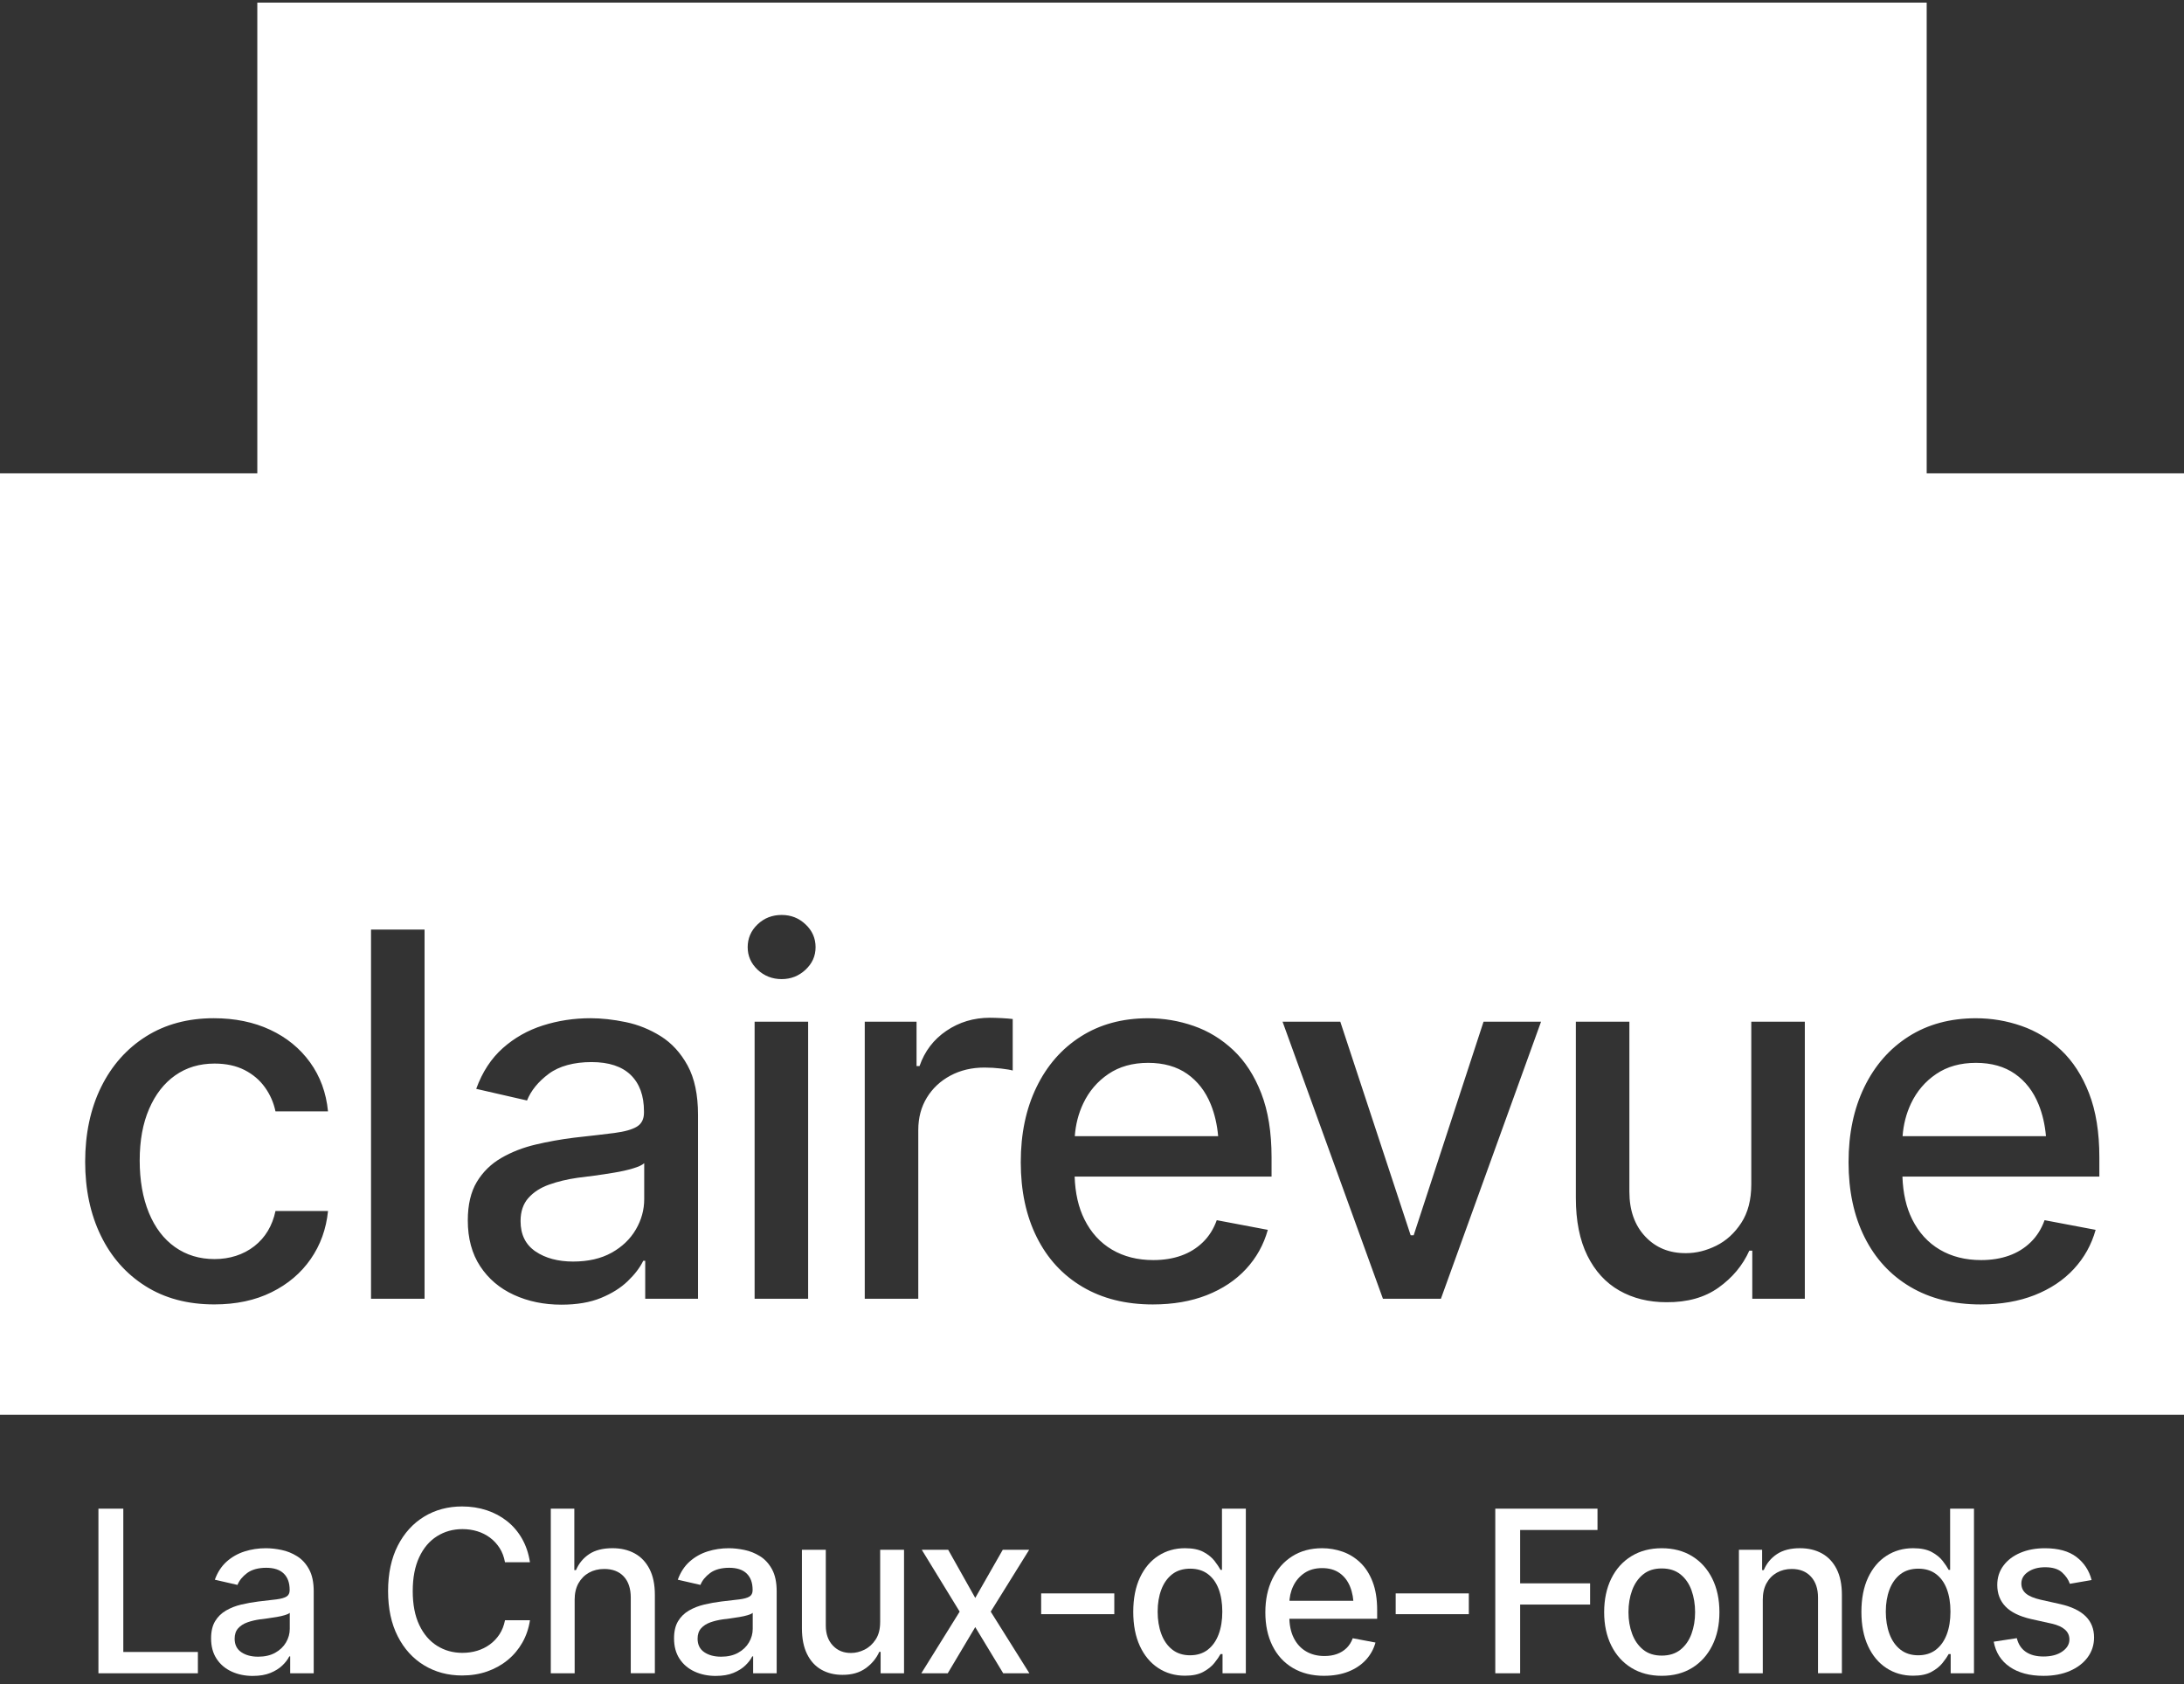
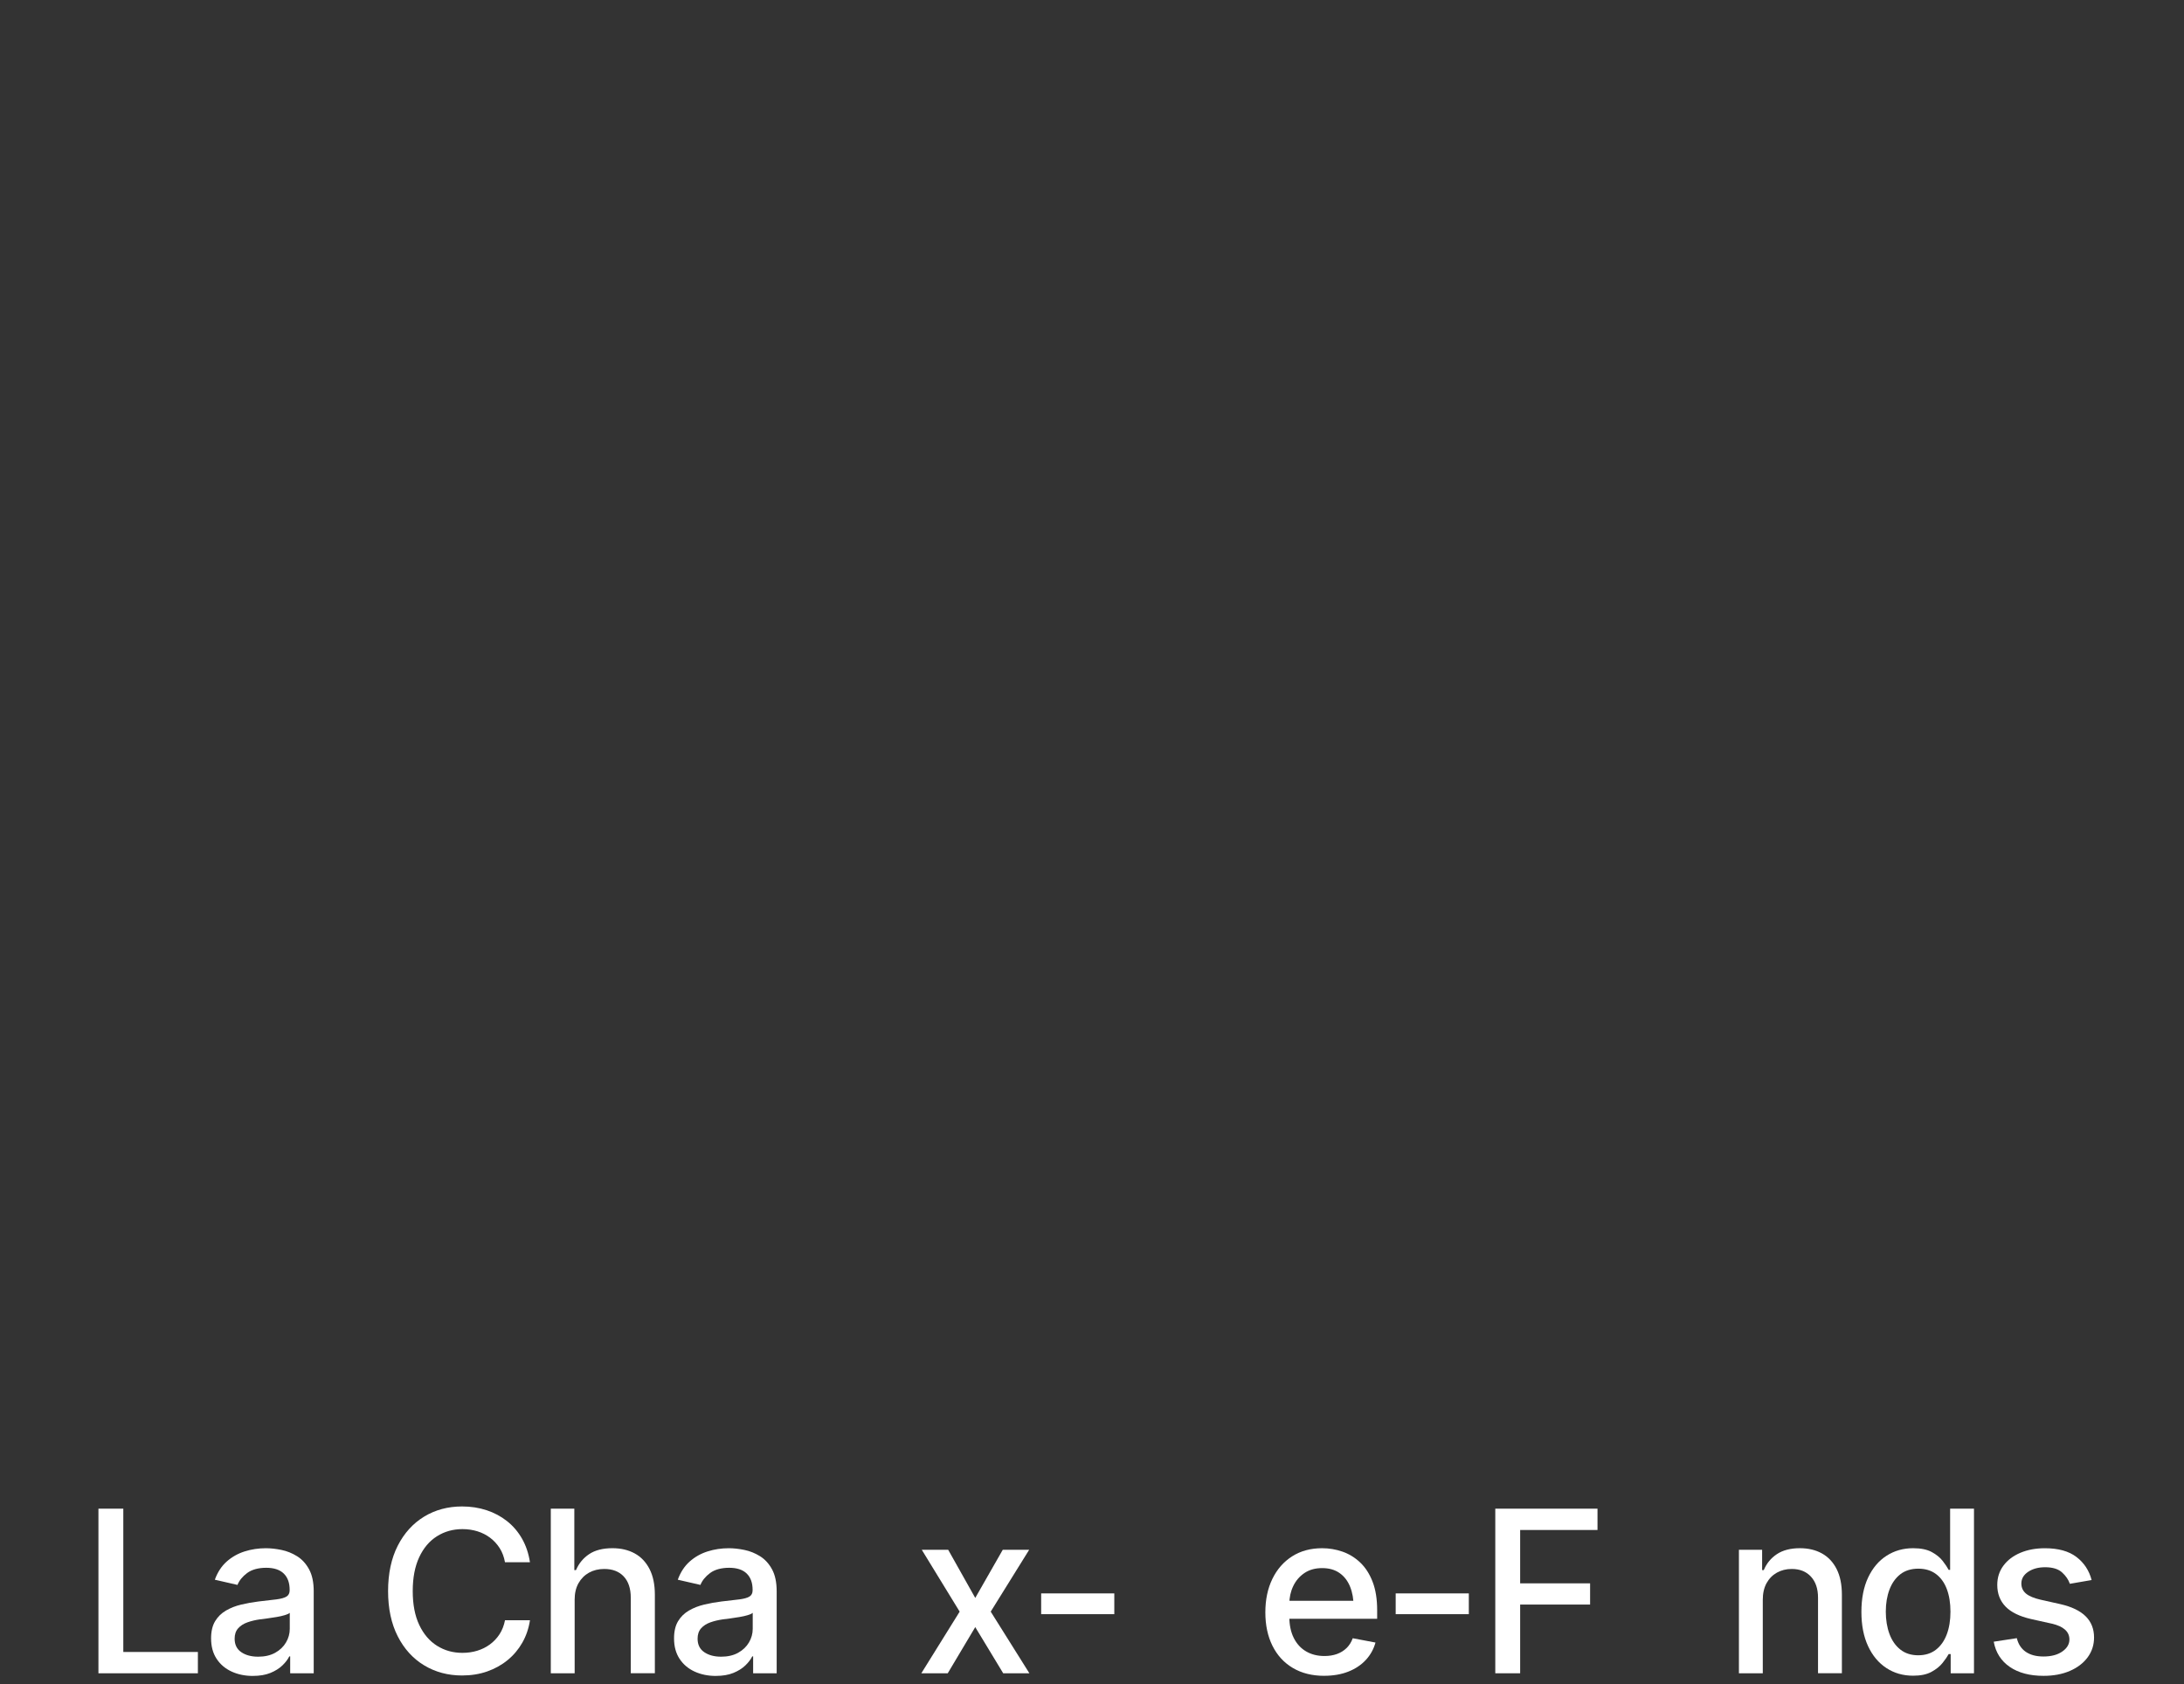
<svg xmlns="http://www.w3.org/2000/svg" id="Calque_1" viewBox="0 0 1724.11 1329.76">
  <rect x="0" y="0" width="1724.11" height="1329.76" fill="#333333" stroke="none" />
  <defs>
    <style>.cls-1{fill:#fff;stroke-width:0px;}</style>
  </defs>
-   <path class="cls-1" d="M508.56,918.42v28.37c0,8.47-2.21,16.5-6.65,24.05-4.44,7.57-10.81,13.67-19.16,18.3-8.35,4.63-18.46,6.94-30.33,6.94s-21.9-2.68-29.74-8.02c-7.82-5.36-11.73-13.32-11.73-23.88,0-7.57,2.05-13.65,6.16-18.28,4.11-4.63,9.56-8.15,16.35-10.56,6.77-2.43,14.27-4.22,22.49-5.4,3.52-.39,7.9-.94,13.12-1.66,5.2-.7,10.56-1.52,16.03-2.44,5.48-.9,10.36-2.01,14.67-3.32,4.3-1.29,7.24-2.66,8.8-4.11Z" />
-   <path class="cls-1" d="M955.86,872.06c-4.16-10.31-10.4-18.36-18.67-24.17-8.29-5.79-18.56-8.7-30.82-8.7s-22.72,2.93-31.4,8.82c-8.66,5.87-15.29,13.63-19.85,23.27-3.79,8-5.98,16.6-6.65,25.83h113.18c-.82-9.19-2.76-17.54-5.79-25.05ZM955.86,872.06c-4.16-10.31-10.4-18.36-18.67-24.17-8.29-5.79-18.56-8.7-30.82-8.7s-22.72,2.93-31.4,8.82c-8.66,5.87-15.29,13.63-19.85,23.27-3.79,8-5.98,16.6-6.65,25.83h113.18c-.82-9.19-2.76-17.54-5.79-25.05ZM955.86,872.06c-4.16-10.31-10.4-18.36-18.67-24.17-8.29-5.79-18.56-8.7-30.82-8.7s-22.72,2.93-31.4,8.82c-8.66,5.87-15.29,13.63-19.85,23.27-3.79,8-5.98,16.6-6.65,25.83h113.18c-.82-9.19-2.76-17.54-5.79-25.05ZM955.86,872.06c-4.16-10.31-10.4-18.36-18.67-24.17-8.29-5.79-18.56-8.7-30.82-8.7s-22.72,2.93-31.4,8.82c-8.66,5.87-15.29,13.63-19.85,23.27-3.79,8-5.98,16.6-6.65,25.83h113.18c-.82-9.19-2.76-17.54-5.79-25.05ZM1520.98,373.72V2.06H203.13v371.66H0v743.33h1724.11V373.72h-203.13ZM117.52,957.55c4.83,11.73,11.69,20.77,20.63,27.1,8.94,6.32,19.34,9.48,31.21,9.48s22.72-3.4,31.4-10.17c8.66-6.79,14.23-16.05,16.72-27.79h41.47c-1.43,14.22-6,26.87-13.69,37.95-7.7,11.09-18.01,19.83-30.92,26.2-12.91,6.39-27.98,9.6-45.19,9.6-21,0-39.13-4.83-54.38-14.49-15.27-9.64-27-22.96-35.22-39.91-8.21-16.95-12.32-36.37-12.32-58.29s4.2-41.96,12.61-58.97c8.41-17.03,20.22-30.33,35.41-39.91,15.19-9.58,33.03-14.39,53.5-14.39,16.7,0,31.52,3.05,44.51,9.11,12.98,6.06,23.48,14.63,31.5,25.71,8.02,11.09,12.75,24.01,14.18,38.74h-41.47c-1.43-6.9-4.2-13.24-8.31-18.97-4.11-5.75-9.48-10.31-16.13-13.71-6.67-3.38-14.55-5.08-23.68-5.08-11.87,0-22.19,3.11-31.01,9.31-8.8,6.18-15.68,15.02-20.63,26.5-4.97,11.48-7.43,25.05-7.43,40.69s2.41,29.55,7.24,41.28ZM335.16,1025.44h-42.26v-291.49h42.26v291.49ZM551.02,1025.44h-41.67v-29.94h-1.56c-2.6,5.34-6.67,10.7-12.22,16.03-5.53,5.36-12.61,9.78-21.22,13.32-8.62,3.52-18.99,5.28-31.11,5.28-13.83,0-26.34-2.58-37.56-7.74-11.22-5.14-20.08-12.67-26.61-22.58-6.51-9.91-9.78-21.98-9.78-36.2,0-12.38,2.39-22.53,7.14-30.43,4.77-7.88,11.19-14.18,19.28-18.87,8.08-4.69,17.09-8.21,26.98-10.56,9.91-2.35,20.1-4.18,30.52-5.47,13.18-1.45,23.8-2.68,31.89-3.72,8.08-1.06,13.98-2.72,17.7-5.01,3.72-2.27,5.57-5.96,5.57-11.05v-.98c0-12.38-3.48-21.98-10.46-28.76-6.98-6.77-17.31-10.17-30.99-10.17s-25.48,3.11-33.75,9.29c-8.29,6.2-14,13.22-17.13,21.04l-40.11-9.19c4.83-13.32,11.85-24.03,21.04-32.19,9.19-8.15,19.75-14.12,31.7-17.89,11.93-3.79,24.4-5.69,37.45-5.69,8.74,0,18.01,1.02,27.79,3.05,9.78,2.01,19.01,5.73,27.69,11.15,8.66,5.42,15.74,13.14,21.22,23.17,5.47,10.05,8.21,23.03,8.21,38.93v145.17ZM637.97,1025.44h-42.26v-218.73h42.26v218.73ZM635.92,765.65c-5.28,4.95-11.58,7.43-18.87,7.43s-13.77-2.48-18.99-7.43c-5.22-4.97-7.82-10.89-7.82-17.81s2.6-13.04,7.82-17.99c5.22-4.97,11.56-7.43,18.99-7.43s13.59,2.46,18.87,7.43c5.28,4.95,7.92,10.95,7.92,17.99s-2.64,12.85-7.92,17.81ZM799.47,845.25c-1.7-.51-4.73-1.04-9.11-1.56-4.36-.51-8.76-.78-13.2-.78-10.03,0-19.01,2.13-26.89,6.36-7.9,4.24-14.1,10.05-18.6,17.42-4.5,7.37-6.75,15.88-6.75,25.52v133.24h-42.26v-218.73h40.89v35.02h2.35c4.05-11.73,11.13-21.02,21.24-27.86,10.09-6.84,21.55-10.29,34.32-10.29,2.62,0,5.71.12,9.31.29,3.58.2,6.47.43,8.7.7v40.67ZM1003.79,928.98h-155.44c.45,13.16,3.03,24.44,7.74,33.85,5.2,10.44,12.48,18.4,21.8,23.88,9.33,5.48,20.18,8.21,32.58,8.21,8.08,0,15.43-1.17,22.02-3.52,6.57-2.35,12.28-5.87,17.11-10.58,4.83-4.69,8.47-10.48,10.95-17.4l40.3,7.63c-3.27,11.75-9,22.06-17.21,30.92-8.21,8.88-18.56,15.74-31.01,20.65-12.46,4.89-26.63,7.33-42.55,7.33-21.39,0-39.91-4.63-55.55-13.9-15.66-9.25-27.69-22.33-36.1-39.23-8.41-16.87-12.61-36.6-12.61-59.17s4.13-42.18,12.42-59.27c8.27-17.09,19.94-30.43,35.02-40.01,15.06-9.58,32.75-14.39,53.11-14.39,12.4,0,24.38,2.03,36,6.08,11.6,4.03,22.04,10.42,31.31,19.16,9.25,8.74,16.58,20.08,22,34.04,5.42,13.96,8.12,30.78,8.12,50.47v15.25ZM1137.5,1025.44h-45.78l-79.23-218.73h45.58l55.55,168.63h2.37l55.16-168.63h45.39l-79.04,218.73ZM1424.77,1025.44h-41.47v-37.95h-2.35c-5.2,11.6-13.3,21.31-24.25,29.14-10.95,7.84-24.66,11.67-41.08,11.56-14.08,0-26.52-3.07-37.27-9.21-10.75-6.12-19.16-15.31-25.24-27.57-6.06-12.26-9.09-27.45-9.09-45.58v-139.11h42.26v134.22c0,14.72,4.18,26.54,12.53,35.39,8.33,8.88,19.1,13.24,32.26,13.12,7.96,0,15.88-1.96,23.78-5.87,7.88-3.91,14.47-9.91,19.75-18.01,5.28-8.08,7.92-18.26,7.92-30.52v-128.33h42.26v218.73ZM1657.29,928.98h-155.46c.45,13.16,3.03,24.44,7.74,33.85,5.22,10.44,12.5,18.4,21.82,23.88,9.31,5.48,20.18,8.21,32.56,8.21,8.1,0,15.43-1.17,22.02-3.52,6.59-2.35,12.28-5.87,17.11-10.58,4.83-4.69,8.49-10.48,10.97-17.4l40.3,7.63c-3.27,11.75-9.01,22.06-17.23,30.92-8.21,8.88-18.56,15.74-31.01,20.65-12.46,4.89-26.63,7.33-42.55,7.33-21.37,0-39.89-4.63-55.55-13.9-15.64-9.25-27.67-22.33-36.1-39.23-8.41-16.87-12.61-36.6-12.61-59.17s4.15-42.18,12.42-59.27c8.29-17.09,19.96-30.43,35.02-40.01,15.06-9.58,32.77-14.39,53.11-14.39,12.4,0,24.38,2.03,36,6.08,11.62,4.03,22.04,10.42,31.31,19.16,9.25,8.74,16.6,20.08,22,34.04,5.42,13.96,8.13,30.78,8.13,50.47v15.25ZM1590.67,847.89c-8.29-5.79-18.56-8.7-30.82-8.7s-22.72,2.93-31.38,8.82c-8.68,5.87-15.29,13.63-19.87,23.27-3.77,8-5.98,16.6-6.65,25.83h113.2c-.82-9.19-2.76-17.54-5.81-25.05-4.16-10.31-10.38-18.36-18.67-24.17ZM937.19,847.89c-8.29-5.79-18.56-8.7-30.82-8.7s-22.72,2.93-31.4,8.82c-8.66,5.87-15.29,13.63-19.85,23.27-3.79,8-5.98,16.6-6.65,25.83h113.18c-.82-9.19-2.76-17.54-5.79-25.05-4.16-10.31-10.4-18.36-18.67-24.17ZM955.86,872.06c-4.16-10.31-10.4-18.36-18.67-24.17-8.29-5.79-18.56-8.7-30.82-8.7s-22.72,2.93-31.4,8.82c-8.66,5.87-15.29,13.63-19.85,23.27-3.79,8-5.98,16.6-6.65,25.83h113.18c-.82-9.19-2.76-17.54-5.79-25.05ZM955.86,872.06c-4.16-10.31-10.4-18.36-18.67-24.17-8.29-5.79-18.56-8.7-30.82-8.7s-22.72,2.93-31.4,8.82c-8.66,5.87-15.29,13.63-19.85,23.27-3.79,8-5.98,16.6-6.65,25.83h113.18c-.82-9.19-2.76-17.54-5.79-25.05Z" />
  <path class="cls-1" d="M77.71,1321.17v-129.97h19.63v113.13h58.88v16.83h-78.5Z" />
  <path class="cls-1" d="M199.61,1323.26c-6.16,0-11.75-1.15-16.75-3.44-5-2.3-8.95-5.65-11.86-10.07-2.91-4.42-4.36-9.8-4.36-16.14,0-5.52,1.06-10.04,3.18-13.56,2.12-3.52,4.99-6.32,8.59-8.42,3.61-2.09,7.62-3.66,12.04-4.71,4.42-1.05,8.95-1.86,13.61-2.44,5.87-.64,10.61-1.19,14.22-1.66,3.6-.47,6.24-1.21,7.89-2.22,1.66-1.02,2.49-2.66,2.49-4.93v-.44c0-5.52-1.56-9.8-4.67-12.82-3.11-3.02-7.72-4.54-13.83-4.54s-11.35,1.38-15.05,4.14c-3.69,2.76-6.24,5.89-7.63,9.38l-17.88-4.1c2.15-5.93,5.28-10.71,9.38-14.35,4.1-3.63,8.81-6.29,14.13-7.98,5.32-1.69,10.89-2.53,16.7-2.53,3.9,0,8.03.45,12.39,1.35,4.36.9,8.47,2.56,12.34,4.97,3.87,2.41,7.02,5.86,9.46,10.34,2.44,4.48,3.66,10.26,3.66,17.36v64.72h-18.58v-13.35h-.7c-1.16,2.39-2.98,4.77-5.45,7.15-2.47,2.39-5.63,4.36-9.46,5.93s-8.46,2.35-13.87,2.35ZM203.71,1308.08c5.29,0,9.8-1.03,13.52-3.1,3.72-2.06,6.57-4.78,8.55-8.16,1.98-3.37,2.97-6.95,2.97-10.73v-12.65c-.7.64-2.01,1.25-3.93,1.83-1.92.58-4.1,1.08-6.54,1.48-2.44.41-4.83.77-7.15,1.09-2.33.32-4.27.57-5.84.74-3.66.52-7.01,1.32-10.03,2.4-3.02,1.08-5.45,2.65-7.28,4.71-1.83,2.06-2.75,4.78-2.75,8.16,0,4.71,1.74,8.26,5.23,10.64,3.49,2.39,7.91,3.58,13.26,3.58Z" />
  <path class="cls-1" d="M364.81,1322.91c-11.16,0-21.17-2.68-30.01-8.03-8.84-5.35-15.79-13.01-20.85-22.98-5.06-9.97-7.59-21.85-7.59-35.63s2.54-25.83,7.63-35.81c5.09-9.97,12.04-17.63,20.85-22.99,8.81-5.35,18.8-8.02,29.96-8.02,6.86,0,13.3.99,19.32,2.97,6.02,1.98,11.41,4.86,16.18,8.64,4.77,3.78,8.71,8.4,11.82,13.87,3.11,5.47,5.19,11.66,6.24,18.58h-19.71c-.76-4.25-2.17-7.98-4.23-11.21-2.06-3.23-4.59-5.96-7.59-8.2-3-2.24-6.34-3.92-10.03-5.06-3.69-1.13-7.6-1.7-11.73-1.7-7.44,0-14.15,1.88-20.11,5.63-5.96,3.75-10.64,9.28-14.04,16.57-3.4,7.3-5.1,16.21-5.1,26.74s1.71,19.49,5.15,26.74c3.43,7.24,8.11,12.72,14.04,16.44,5.93,3.72,12.59,5.58,19.98,5.58,4.13,0,8.03-.55,11.69-1.66,3.66-1.11,7.01-2.76,10.03-4.97,3.02-2.21,5.57-4.9,7.63-8.07,2.06-3.17,3.5-6.85,4.32-11.04h19.71c-.99,6.45-3,12.34-6.02,17.66-3.02,5.32-6.89,9.92-11.6,13.78-4.71,3.87-10.09,6.86-16.14,8.98-6.05,2.12-12.65,3.19-19.8,3.19Z" />
  <path class="cls-1" d="M453.65,1263.33v57.83h-18.84v-129.97h18.58v48.5h1.31c2.27-5.29,5.74-9.49,10.42-12.61,4.68-3.11,10.8-4.67,18.36-4.67,6.69,0,12.53,1.37,17.53,4.1,5,2.73,8.91,6.83,11.73,12.3,2.82,5.47,4.23,12.27,4.23,20.41v61.93h-19.02v-59.66c0-7.21-1.85-12.79-5.54-16.75-3.69-3.95-8.83-5.93-15.4-5.93-4.54,0-8.55.98-12.04,2.92-3.49,1.95-6.25,4.73-8.29,8.33-2.04,3.61-3.05,8.02-3.05,13.26Z" />
  <path class="cls-1" d="M565.08,1323.26c-6.16,0-11.75-1.15-16.75-3.44-5-2.3-8.95-5.65-11.86-10.07-2.91-4.42-4.36-9.8-4.36-16.14,0-5.52,1.06-10.04,3.18-13.56,2.12-3.52,4.99-6.32,8.59-8.42,3.61-2.09,7.62-3.66,12.04-4.71,4.42-1.05,8.95-1.86,13.61-2.44,5.87-.64,10.61-1.19,14.22-1.66,3.6-.47,6.24-1.21,7.89-2.22,1.66-1.02,2.49-2.66,2.49-4.93v-.44c0-5.52-1.56-9.8-4.67-12.82-3.11-3.02-7.72-4.54-13.83-4.54s-11.35,1.38-15.05,4.14c-3.69,2.76-6.24,5.89-7.63,9.38l-17.88-4.1c2.15-5.93,5.28-10.71,9.38-14.35s8.81-6.29,14.13-7.98c5.32-1.69,10.89-2.53,16.7-2.53,3.9,0,8.03.45,12.39,1.35,4.36.9,8.47,2.56,12.34,4.97,3.87,2.41,7.02,5.86,9.46,10.34,2.44,4.48,3.66,10.26,3.66,17.36v64.72h-18.58v-13.35h-.7c-1.16,2.39-2.98,4.77-5.45,7.15-2.47,2.39-5.63,4.36-9.46,5.93-3.84,1.57-8.46,2.35-13.87,2.35ZM569.18,1308.08c5.29,0,9.8-1.03,13.52-3.1,3.72-2.06,6.57-4.78,8.55-8.16,1.98-3.37,2.97-6.95,2.97-10.73v-12.65c-.7.64-2.01,1.25-3.93,1.83-1.92.58-4.1,1.08-6.54,1.48-2.44.41-4.83.77-7.15,1.09-2.33.32-4.27.57-5.84.74-3.66.52-7.01,1.32-10.03,2.4-3.02,1.08-5.45,2.65-7.28,4.71-1.83,2.06-2.75,4.78-2.75,8.16,0,4.71,1.74,8.26,5.23,10.64,3.49,2.39,7.91,3.58,13.26,3.58Z" />
-   <path class="cls-1" d="M694.83,1280.87v-57.22h18.84v97.52h-18.49v-16.92h-1.05c-2.33,5.18-5.93,9.51-10.82,13-4.88,3.49-10.99,5.2-18.32,5.15-6.28,0-11.82-1.37-16.62-4.1-4.8-2.73-8.55-6.83-11.25-12.3-2.7-5.47-4.06-12.24-4.06-20.32v-62.02h18.84v59.84c0,6.57,1.86,11.83,5.58,15.79,3.72,3.95,8.52,5.9,14.39,5.84,3.55,0,7.08-.87,10.6-2.62,3.52-1.75,6.46-4.42,8.81-8.03,2.36-3.61,3.53-8.14,3.53-13.61Z" />
  <path class="cls-1" d="M748.52,1223.65l21.37,38.03,21.72-38.03h20.85l-30.36,48.85,30.53,48.67h-20.67l-22.07-36.46-21.72,36.46h-20.85l30.27-48.67-29.92-48.85h20.85Z" />
  <path class="cls-1" d="M879.66,1258.1v16.4h-57.74v-16.4h57.74Z" />
-   <path class="cls-1" d="M935.44,1323.08c-7.91,0-14.95-2.02-21.11-6.06-6.16-4.04-10.99-9.83-14.48-17.36-3.49-7.53-5.23-16.53-5.23-27s1.77-19.63,5.32-27.13c3.55-7.5,8.4-13.23,14.57-17.18,6.16-3.95,13.14-5.93,20.93-5.93,6.11,0,11,1,14.7,3.01,3.69,2.01,6.57,4.35,8.64,7.02,2.06,2.68,3.65,5.03,4.75,7.07h1.13v-48.32h18.84v129.97h-18.4v-15.18h-1.57c-1.11,2.04-2.73,4.39-4.88,7.07-2.15,2.68-5.07,5.01-8.77,7.02-3.69,2.01-8.51,3.01-14.44,3.01ZM939.54,1306.95c5.47,0,10.09-1.45,13.87-4.36,3.78-2.91,6.64-6.95,8.59-12.12,1.95-5.17,2.92-11.17,2.92-17.97s-.96-12.75-2.88-17.84c-1.92-5.09-4.77-9.04-8.55-11.86-3.78-2.82-8.43-4.23-13.96-4.23s-10.44,1.48-14.22,4.45c-3.78,2.97-6.63,7.01-8.55,12.12-1.92,5.12-2.88,10.9-2.88,17.36s.96,12.37,2.88,17.58c1.92,5.2,4.78,9.32,8.59,12.34,3.81,3.02,8.53,4.54,14.17,4.54Z" />
  <path class="cls-1" d="M1045.39,1323.17c-9.54,0-17.79-2.06-24.77-6.19-6.98-4.13-12.34-9.96-16.09-17.49-3.75-7.53-5.63-16.33-5.63-26.39s1.84-18.81,5.54-26.43c3.69-7.62,8.9-13.56,15.61-17.84,6.72-4.27,14.61-6.41,23.68-6.41,5.52,0,10.87.9,16.05,2.7,5.17,1.8,9.83,4.65,13.96,8.55,4.13,3.9,7.4,8.96,9.81,15.18,2.41,6.22,3.62,13.73,3.62,22.5v6.8h-77.55v-14.22h67.77l-8.81,4.71c0-5.99-.93-11.28-2.79-15.87-1.86-4.59-4.64-8.18-8.33-10.77-3.69-2.59-8.27-3.88-13.74-3.88s-10.13,1.31-14,3.92c-3.87,2.62-6.82,6.08-8.85,10.38-2.04,4.3-3.05,9.02-3.05,14.13v9.68c0,6.69,1.16,12.36,3.49,17.01,2.32,4.65,5.57,8.2,9.73,10.64,4.16,2.44,9,3.66,14.52,3.66,3.61,0,6.88-.52,9.81-1.57,2.94-1.05,5.48-2.62,7.63-4.71,2.15-2.09,3.78-4.68,4.88-7.76l17.97,3.4c-1.45,5.23-4.01,9.83-7.68,13.78-3.66,3.95-8.27,7.02-13.83,9.2-5.55,2.18-11.88,3.27-18.97,3.27Z" />
  <path class="cls-1" d="M1159.53,1258.1v16.4h-57.74v-16.4h57.74Z" />
  <path class="cls-1" d="M1180.42,1321.17v-129.97h80.69v16.83h-61.06v42.13h55.22v16.75h-55.22v54.26h-19.63Z" />
-   <path class="cls-1" d="M1311.82,1323.17c-9.13,0-17.11-2.09-23.94-6.28-6.83-4.19-12.12-10.06-15.88-17.62-3.75-7.56-5.63-16.34-5.63-26.34s1.88-18.97,5.63-26.56c3.75-7.59,9.04-13.48,15.88-17.66,6.83-4.19,14.81-6.28,23.94-6.28s17.18,2.09,23.99,6.28c6.8,4.19,12.1,10.07,15.88,17.66s5.67,16.44,5.67,26.56-1.89,18.78-5.67,26.34c-3.78,7.56-9.07,13.43-15.88,17.62-6.8,4.19-14.8,6.28-23.99,6.28ZM1311.82,1307.21c5.99,0,10.93-1.57,14.83-4.71,3.89-3.14,6.79-7.31,8.68-12.52,1.89-5.2,2.83-10.89,2.83-17.05s-.95-12.04-2.83-17.27c-1.89-5.23-4.78-9.42-8.68-12.56-3.9-3.14-8.84-4.71-14.83-4.71s-10.83,1.57-14.7,4.71c-3.87,3.14-6.76,7.33-8.68,12.56-1.92,5.23-2.88,10.99-2.88,17.27s.96,11.85,2.88,17.05c1.92,5.21,4.81,9.38,8.68,12.52,3.87,3.14,8.77,4.71,14.7,4.71Z" />
  <path class="cls-1" d="M1391.59,1263.33v57.83h-18.84v-97.52h18.32v16.05h1.31c2.21-5.29,5.67-9.49,10.38-12.61,4.71-3.11,10.76-4.67,18.14-4.67,6.63,0,12.43,1.38,17.4,4.14,4.97,2.76,8.84,6.88,11.6,12.34,2.76,5.47,4.14,12.24,4.14,20.32v61.93h-18.84v-59.66c0-7.04-1.86-12.57-5.58-16.62-3.72-4.04-8.78-6.06-15.18-6.06-4.36,0-8.27.98-11.73,2.92-3.46,1.95-6.18,4.73-8.16,8.33-1.98,3.61-2.97,8.02-2.97,13.26Z" />
  <path class="cls-1" d="M1510.26,1323.08c-7.91,0-14.95-2.02-21.11-6.06-6.16-4.04-10.99-9.83-14.48-17.36-3.49-7.53-5.23-16.53-5.23-27s1.77-19.63,5.32-27.13c3.55-7.5,8.4-13.23,14.57-17.18,6.16-3.95,13.14-5.93,20.93-5.93,6.1,0,11,1,14.7,3.01,3.69,2.01,6.57,4.35,8.64,7.02,2.06,2.68,3.65,5.03,4.75,7.07h1.13v-48.32h18.84v129.97h-18.4v-15.18h-1.57c-1.11,2.04-2.73,4.39-4.88,7.07-2.15,2.68-5.07,5.01-8.76,7.02-3.7,2.01-8.51,3.01-14.44,3.01ZM1514.36,1306.95c5.47,0,10.09-1.45,13.87-4.36,3.78-2.91,6.64-6.95,8.59-12.12,1.95-5.17,2.92-11.17,2.92-17.97s-.96-12.75-2.88-17.84c-1.92-5.09-4.77-9.04-8.55-11.86-3.78-2.82-8.43-4.23-13.96-4.23s-10.44,1.48-14.22,4.45c-3.78,2.97-6.63,7.01-8.55,12.12-1.92,5.12-2.88,10.9-2.88,17.36s.96,12.37,2.88,17.58c1.92,5.2,4.78,9.32,8.59,12.34,3.81,3.02,8.53,4.54,14.17,4.54Z" />
  <path class="cls-1" d="M1651.18,1247.55l-17.18,2.97c-1.11-3.26-3.15-6.25-6.15-8.98-3-2.73-7.46-4.1-13.39-4.1-5.35,0-9.81,1.21-13.39,3.62-3.57,2.41-5.36,5.48-5.36,9.2,0,3.26,1.21,5.9,3.62,7.94,2.41,2.04,6.27,3.66,11.56,4.88l15.61,3.49c8.9,2.04,15.56,5.23,19.97,9.6s6.63,9.94,6.63,16.75c0,5.87-1.69,11.09-5.06,15.66-3.37,4.57-8.05,8.14-14.04,10.73-5.99,2.59-12.91,3.88-20.76,3.88-10.93,0-19.83-2.36-26.69-7.07-6.86-4.71-11.08-11.34-12.65-19.89l18.23-2.79c1.16,4.77,3.53,8.37,7.11,10.82,3.58,2.44,8.21,3.66,13.91,3.66,6.16,0,11.12-1.31,14.87-3.93,3.75-2.62,5.63-5.79,5.63-9.51,0-6.16-4.59-10.32-13.78-12.47l-16.49-3.66c-9.13-2.09-15.86-5.39-20.19-9.9-4.33-4.5-6.5-10.19-6.5-17.05,0-5.76,1.61-10.82,4.84-15.18,3.23-4.36,7.68-7.75,13.35-10.16,5.67-2.41,12.14-3.62,19.41-3.62,10.58,0,18.88,2.3,24.9,6.89,6.02,4.59,10.02,10.67,11.99,18.23Z" />
</svg>